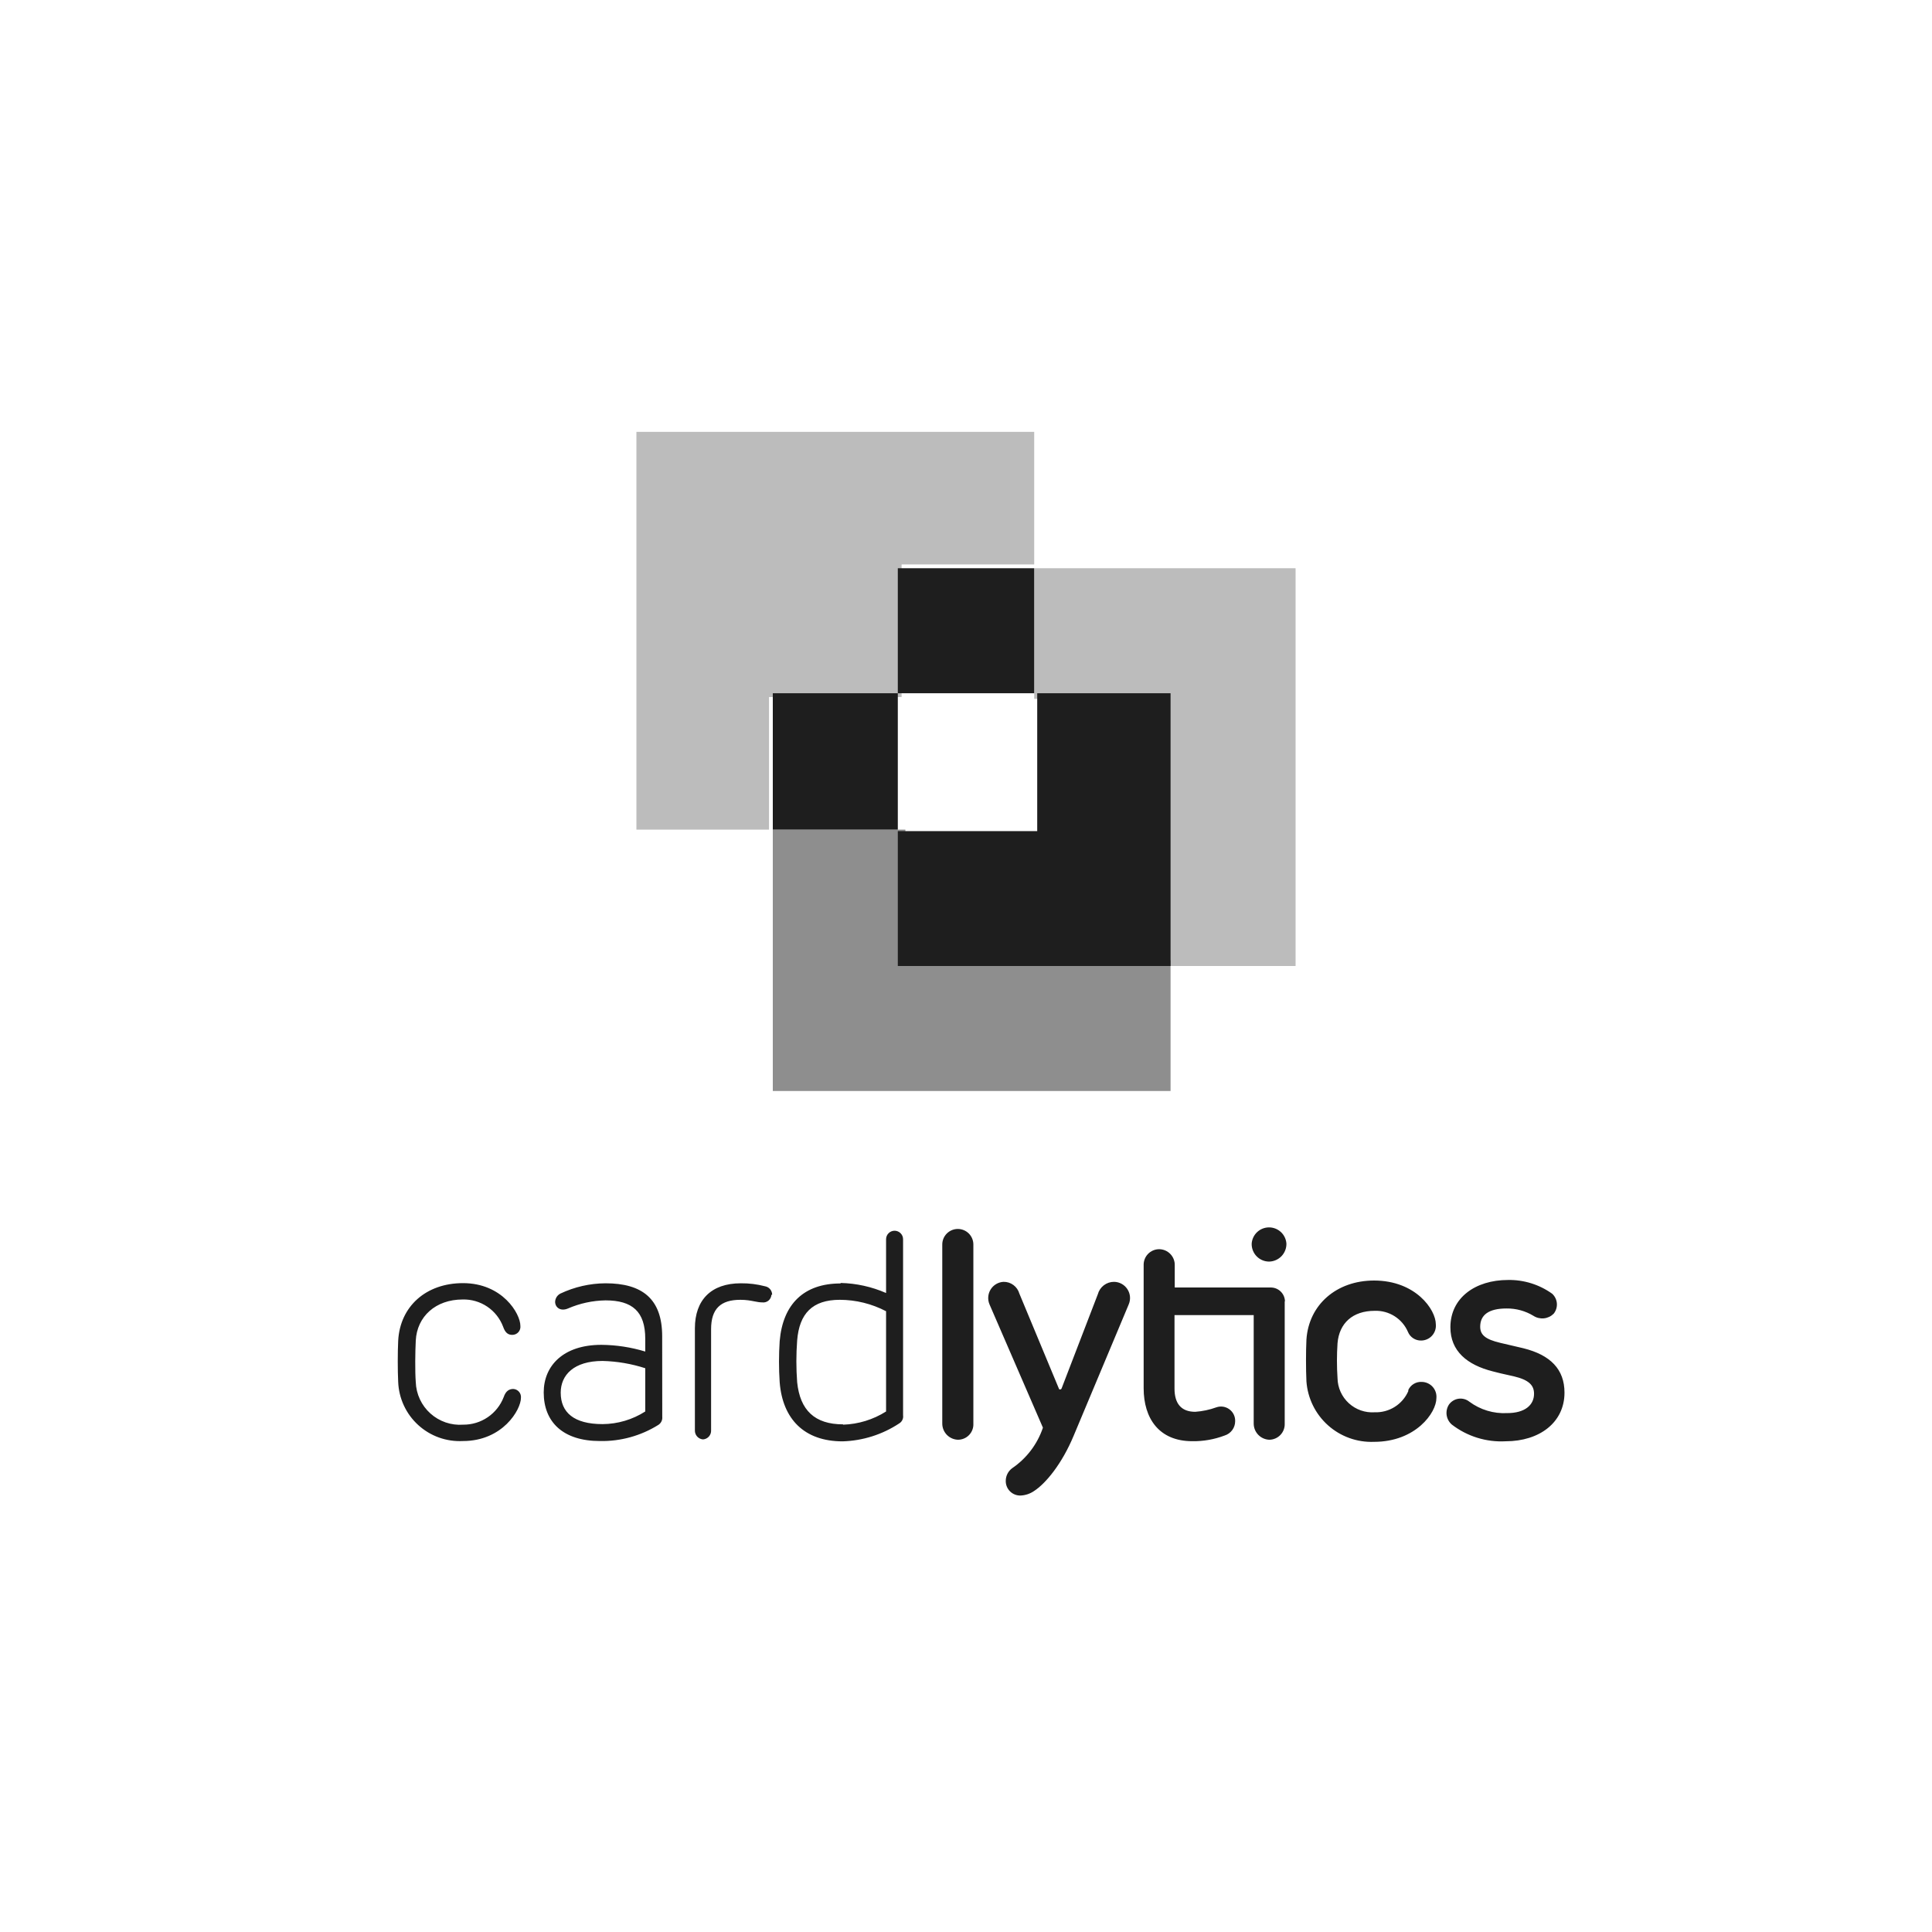
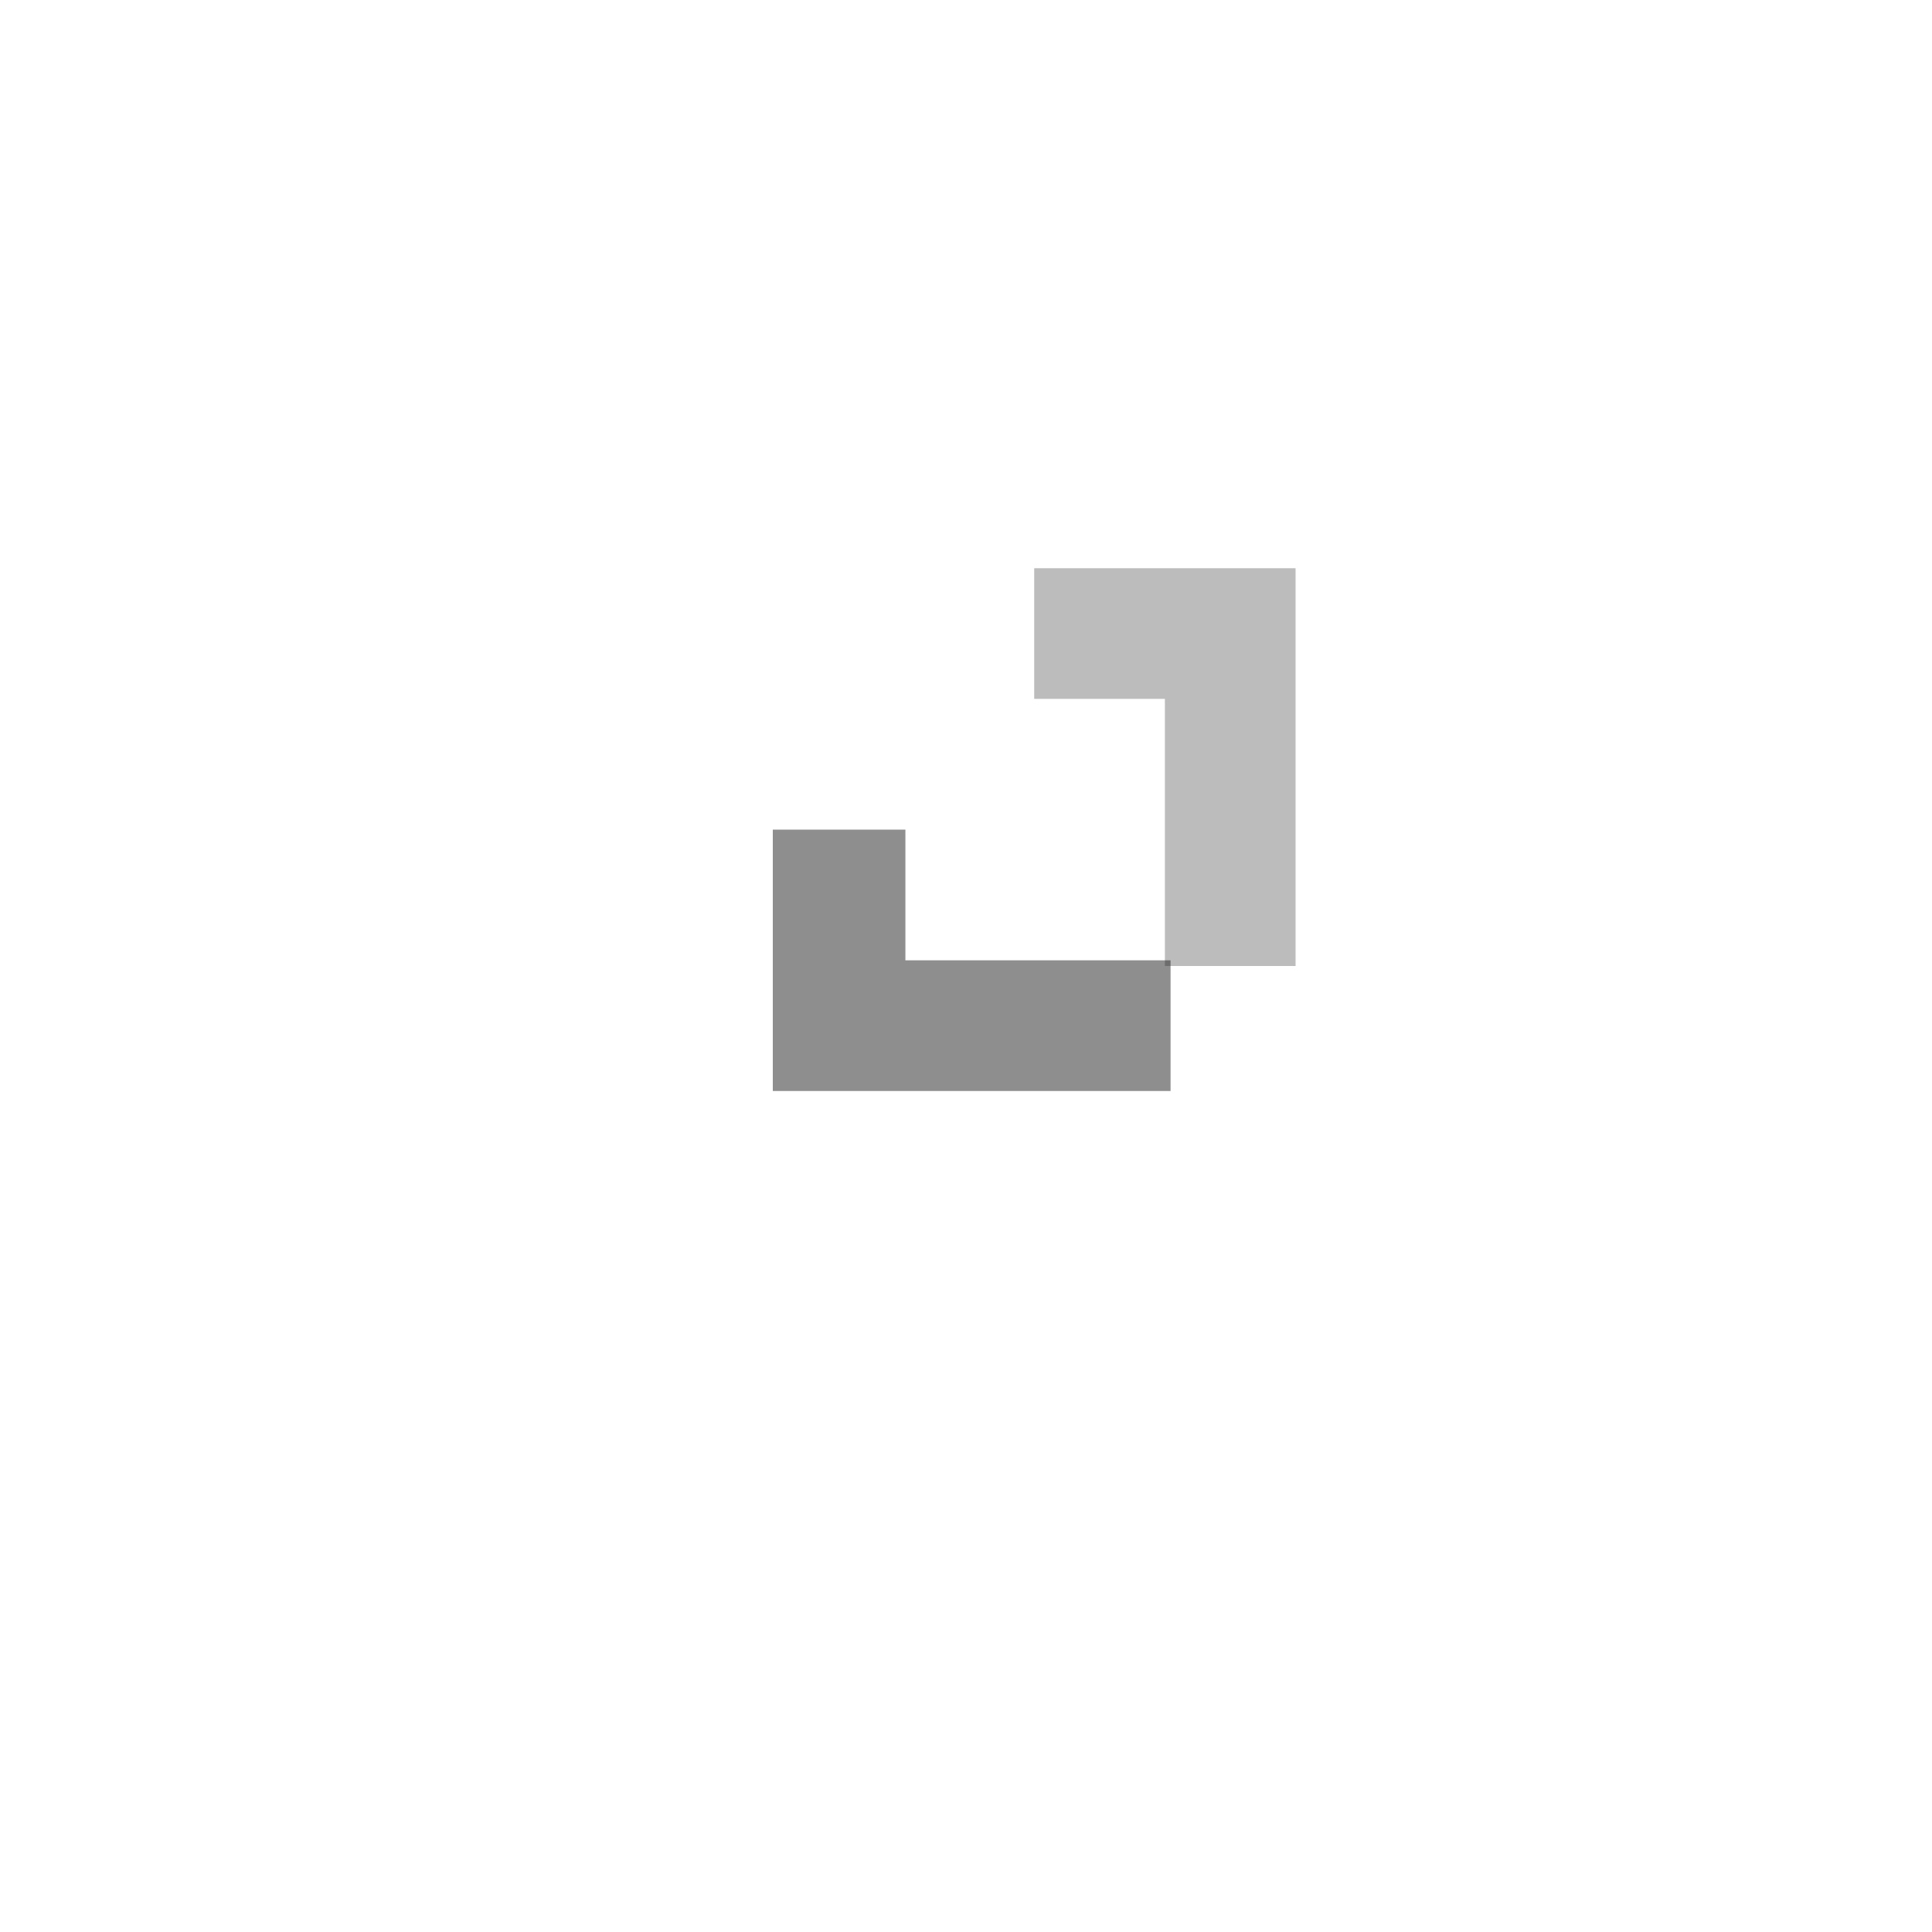
<svg xmlns="http://www.w3.org/2000/svg" width="170" height="170" viewBox="0 0 170 170" fill="none">
-   <path d="M91 50H79V61H91V50Z" fill="#1E1E1E" />
-   <path opacity="0.3" d="M56 38V73H67.667V61.333H79.333V49.667H91V38H56Z" fill="#1E1E1E" />
-   <path d="M79 61H68V73H79V61Z" fill="#1E1E1E" />
-   <path d="M91.267 61V73.132L79 73.132V85H103V61H91.267Z" fill="#1E1E1E" />
  <path opacity="0.3" d="M91 50V61.494H102.5V85H114V50H91Z" fill="#1E1E1E" />
  <path opacity="0.5" d="M79.667 84.5V73H68V96H103V84.5H79.667Z" fill="#1E1E1E" />
-   <path fill-rule="evenodd" clip-rule="evenodd" d="M112.957 114.024C113.024 114.174 113.061 114.336 113.066 114.501H113.044V125.26C113.052 125.444 113.022 125.628 112.957 125.801C112.892 125.973 112.792 126.131 112.664 126.264C112.537 126.397 112.383 126.503 112.213 126.575C112.044 126.648 111.861 126.685 111.676 126.685C111.31 126.668 110.963 126.511 110.71 126.245C110.456 125.98 110.315 125.627 110.315 125.26V115.719H103.347V122.182C103.347 123.471 103.91 124.227 105.171 124.227C105.804 124.182 106.427 124.051 107.024 123.835C107.215 123.767 107.42 123.748 107.621 123.777C107.821 123.807 108.012 123.886 108.175 124.006C108.339 124.126 108.471 124.284 108.559 124.466C108.648 124.649 108.691 124.85 108.684 125.053C108.684 125.335 108.595 125.609 108.428 125.836C108.261 126.063 108.026 126.231 107.757 126.314C106.847 126.659 105.88 126.828 104.907 126.813C101.972 126.813 100.632 124.789 100.632 122.153V111.344C100.625 111.16 100.654 110.976 100.72 110.803C100.785 110.631 100.884 110.473 101.012 110.34C101.14 110.207 101.293 110.101 101.463 110.028C101.633 109.956 101.816 109.919 102 109.919C102.184 109.921 102.366 109.959 102.535 110.032C102.704 110.105 102.856 110.211 102.984 110.344C103.111 110.477 103.211 110.634 103.277 110.805C103.343 110.977 103.374 111.16 103.368 111.344V113.289H111.776C111.94 113.284 112.104 113.311 112.258 113.368C112.412 113.426 112.553 113.514 112.673 113.627C112.793 113.739 112.889 113.874 112.957 114.024ZM112.762 110.532C112.477 110.828 112.087 111 111.676 111.009C111.471 111.009 111.267 110.968 111.077 110.888C110.888 110.808 110.716 110.691 110.573 110.544C110.429 110.396 110.317 110.221 110.242 110.03C110.167 109.838 110.132 109.633 110.137 109.428C110.164 109.04 110.336 108.677 110.62 108.412C110.904 108.147 111.277 108 111.666 108C112.054 108 112.428 108.147 112.711 108.412C112.995 108.677 113.168 109.04 113.194 109.428C113.202 109.838 113.046 110.235 112.762 110.532ZM85.648 125.26V109.506C85.648 109.143 85.504 108.795 85.248 108.538C84.991 108.282 84.643 108.138 84.28 108.138C83.918 108.138 83.57 108.282 83.313 108.538C83.056 108.795 82.912 109.143 82.912 109.506V125.26C82.912 125.628 83.054 125.982 83.309 126.248C83.564 126.513 83.912 126.67 84.28 126.685C84.466 126.687 84.649 126.651 84.82 126.579C84.991 126.508 85.145 126.402 85.273 126.268C85.401 126.135 85.501 125.976 85.565 125.803C85.63 125.629 85.658 125.444 85.648 125.26ZM74.184 125.359C75.526 125.317 76.832 124.916 77.967 124.198V115.377C76.711 114.721 75.316 114.376 73.899 114.372C71.483 114.372 70.336 115.584 70.144 117.935C70.051 119.166 70.051 120.402 70.144 121.633C70.4 124.091 71.69 125.331 74.184 125.331V125.359ZM73.977 112.89C75.352 112.923 76.707 113.223 77.967 113.774V109.043C77.967 108.944 77.987 108.847 78.024 108.756C78.062 108.666 78.117 108.583 78.186 108.514C78.256 108.444 78.338 108.389 78.429 108.351C78.52 108.314 78.617 108.294 78.715 108.294C78.814 108.294 78.911 108.314 79.002 108.351C79.092 108.389 79.175 108.444 79.244 108.514C79.314 108.583 79.369 108.666 79.407 108.756C79.444 108.847 79.463 108.944 79.463 109.043V124.533C79.484 124.671 79.463 124.813 79.403 124.94C79.344 125.066 79.248 125.173 79.129 125.245C77.646 126.227 75.918 126.775 74.141 126.827C70.764 126.827 68.861 124.861 68.605 121.626C68.526 120.421 68.526 119.211 68.605 118.006C68.883 114.743 70.742 112.933 73.956 112.933L73.977 112.89ZM44.322 122.93C44.5 122.41 44.785 122.217 45.169 122.217C45.265 122.223 45.358 122.247 45.444 122.289C45.53 122.332 45.607 122.391 45.669 122.463C45.732 122.536 45.779 122.62 45.808 122.711C45.837 122.802 45.848 122.899 45.839 122.994C45.839 124.056 44.215 126.799 40.738 126.799C40.02 126.837 39.303 126.732 38.627 126.491C37.95 126.249 37.329 125.875 36.799 125.391C36.268 124.907 35.839 124.323 35.537 123.671C35.234 123.02 35.065 122.315 35.037 121.597C34.987 120.586 34.987 119.011 35.037 117.978C35.194 114.95 37.489 112.905 40.738 112.905C44.215 112.905 45.789 115.598 45.789 116.66C45.801 116.76 45.792 116.862 45.762 116.959C45.731 117.055 45.681 117.144 45.614 117.22C45.546 117.295 45.463 117.355 45.371 117.396C45.278 117.437 45.178 117.458 45.077 117.458C44.713 117.458 44.457 117.279 44.272 116.745C44.002 116.024 43.514 115.405 42.875 114.974C42.236 114.544 41.479 114.323 40.709 114.344C38.336 114.344 36.691 115.84 36.584 117.963C36.534 118.918 36.512 120.678 36.584 121.612C36.601 122.135 36.725 122.65 36.946 123.125C37.168 123.6 37.483 124.025 37.873 124.375C38.263 124.725 38.72 124.992 39.215 125.162C39.711 125.331 40.236 125.398 40.759 125.359C41.53 125.365 42.284 125.136 42.92 124.702C43.557 124.268 44.046 123.649 44.322 122.93ZM56.777 124.198V120.393C55.562 120 54.298 119.784 53.022 119.752C50.492 119.752 49.338 120.992 49.338 122.545C49.338 124.276 50.492 125.31 53.022 125.31C54.353 125.302 55.655 124.916 56.777 124.198ZM58.273 124.661C58.288 124.799 58.265 124.939 58.206 125.065C58.147 125.19 58.054 125.297 57.938 125.374C56.396 126.34 54.606 126.835 52.787 126.799C49.566 126.799 47.842 125.146 47.842 122.524C47.842 120.172 49.566 118.334 52.915 118.334C54.224 118.345 55.525 118.544 56.777 118.925V117.807C56.777 115.406 55.644 114.422 53.278 114.422C52.142 114.441 51.022 114.683 49.979 115.135C49.309 115.42 48.846 115.035 48.846 114.543C48.854 114.393 48.9 114.248 48.981 114.121C49.063 113.995 49.176 113.892 49.309 113.824C50.551 113.237 51.905 112.928 53.278 112.919C56.52 112.919 58.266 114.294 58.266 117.579L58.273 124.661ZM67.804 114.211C67.848 114.124 67.873 114.028 67.878 113.931H67.942C67.943 113.753 67.882 113.581 67.769 113.444C67.655 113.307 67.497 113.214 67.322 113.183C66.625 113 65.906 112.911 65.185 112.919C62.57 112.919 61.145 114.394 61.145 116.88V125.851C61.137 126.051 61.206 126.247 61.339 126.397C61.472 126.547 61.657 126.64 61.857 126.656C62.058 126.643 62.246 126.552 62.38 126.401C62.513 126.25 62.581 126.052 62.57 125.851V116.959C62.57 115.149 63.425 114.372 65.149 114.372C65.674 114.372 66.05 114.446 66.376 114.509C66.626 114.558 66.845 114.6 67.08 114.6C67.177 114.612 67.275 114.604 67.369 114.576C67.463 114.549 67.55 114.502 67.625 114.439C67.699 114.376 67.76 114.299 67.804 114.211ZM87.073 114.786C86.981 114.574 86.941 114.344 86.957 114.114C86.973 113.884 87.045 113.661 87.166 113.465C87.287 113.269 87.454 113.105 87.653 112.987C87.852 112.87 88.076 112.802 88.306 112.791C88.619 112.786 88.924 112.885 89.175 113.072C89.427 113.259 89.609 113.523 89.695 113.824L93.172 122.182C93.172 122.231 93.222 122.26 93.272 122.26C93.3 122.261 93.327 122.254 93.351 122.24C93.375 122.226 93.394 122.206 93.407 122.182L96.6 113.881C96.684 113.568 96.87 113.291 97.127 113.094C97.385 112.897 97.7 112.79 98.025 112.791C98.26 112.793 98.491 112.854 98.697 112.968C98.903 113.081 99.077 113.244 99.205 113.442C99.333 113.639 99.41 113.866 99.429 114.1C99.448 114.334 99.408 114.57 99.314 114.786L94.469 126.343C93.443 128.801 92.025 130.532 90.971 131.209C90.626 131.441 90.224 131.574 89.809 131.594C89.637 131.6 89.466 131.571 89.306 131.508C89.145 131.446 89 131.351 88.877 131.231C88.754 131.11 88.657 130.966 88.592 130.806C88.527 130.647 88.495 130.476 88.498 130.304C88.498 130.086 88.55 129.871 88.649 129.677C88.748 129.482 88.892 129.314 89.068 129.186C90.332 128.324 91.281 127.073 91.769 125.623L87.073 114.786ZM123.918 122.31C124.02 122.085 124.188 121.897 124.399 121.77C124.61 121.643 124.855 121.582 125.101 121.597C125.282 121.598 125.46 121.637 125.625 121.711C125.79 121.785 125.938 121.892 126.059 122.026C126.18 122.16 126.272 122.318 126.329 122.489C126.387 122.661 126.407 122.842 126.391 123.022C126.391 124.312 124.566 126.87 120.904 126.87C119.415 126.929 117.962 126.407 116.851 125.413C115.741 124.42 115.061 123.033 114.955 121.547C114.905 120.486 114.905 118.911 114.955 117.871C115.161 114.793 117.612 112.676 120.904 112.676C124.566 112.676 126.341 115.234 126.341 116.531C126.357 116.711 126.337 116.893 126.28 117.064C126.223 117.236 126.13 117.393 126.009 117.527C125.888 117.661 125.74 117.769 125.575 117.842C125.41 117.916 125.232 117.955 125.051 117.956C124.804 117.962 124.561 117.893 124.353 117.758C124.146 117.624 123.984 117.429 123.89 117.201C123.647 116.631 123.237 116.149 122.714 115.817C122.191 115.485 121.58 115.319 120.961 115.341C119.03 115.341 117.84 116.424 117.691 118.191C117.623 119.216 117.623 120.245 117.691 121.269C117.698 121.684 117.79 122.093 117.961 122.472C118.131 122.85 118.377 123.19 118.683 123.47C118.989 123.751 119.348 123.966 119.74 124.104C120.132 124.241 120.547 124.297 120.961 124.269C121.584 124.291 122.198 124.126 122.726 123.794C123.253 123.463 123.668 122.98 123.918 122.409V122.31ZM132.489 126.82C135.475 126.82 137.662 125.153 137.662 122.545V122.538C137.662 120.493 136.43 119.225 134.036 118.633L132.026 118.163C130.687 117.85 130.245 117.45 130.245 116.738C130.245 115.705 130.993 115.135 132.561 115.135C133.397 115.125 134.219 115.349 134.933 115.783C135.206 115.959 135.53 116.036 135.853 116.003C136.176 115.969 136.477 115.826 136.708 115.598C136.914 115.343 137.015 115.02 136.992 114.693C136.968 114.366 136.82 114.06 136.579 113.838C135.449 113.028 134.087 112.603 132.696 112.627C129.81 112.627 127.623 114.201 127.623 116.788C127.623 118.883 129.091 120.101 131.357 120.671C131.959 120.829 132.19 120.879 132.484 120.943C132.667 120.982 132.874 121.027 133.209 121.106C134.52 121.419 134.983 121.882 134.983 122.638C134.983 123.628 134.185 124.341 132.618 124.341C131.425 124.404 130.248 124.048 129.29 123.336C129.157 123.23 129.004 123.153 128.84 123.108C128.677 123.064 128.505 123.053 128.337 123.077C128.169 123.101 128.008 123.159 127.863 123.248C127.718 123.336 127.593 123.454 127.495 123.592C127.318 123.867 127.246 124.197 127.293 124.52C127.341 124.844 127.503 125.139 127.751 125.352C129.104 126.393 130.785 126.914 132.489 126.82Z" fill="#1E1E1E" />
</svg>